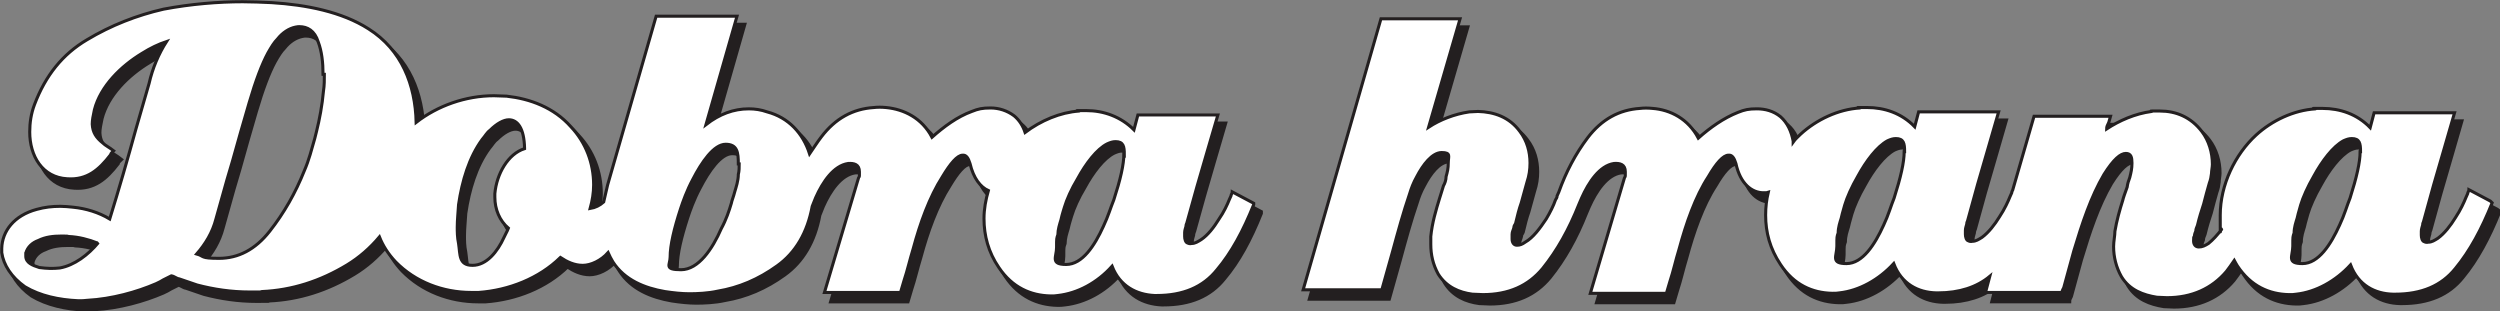
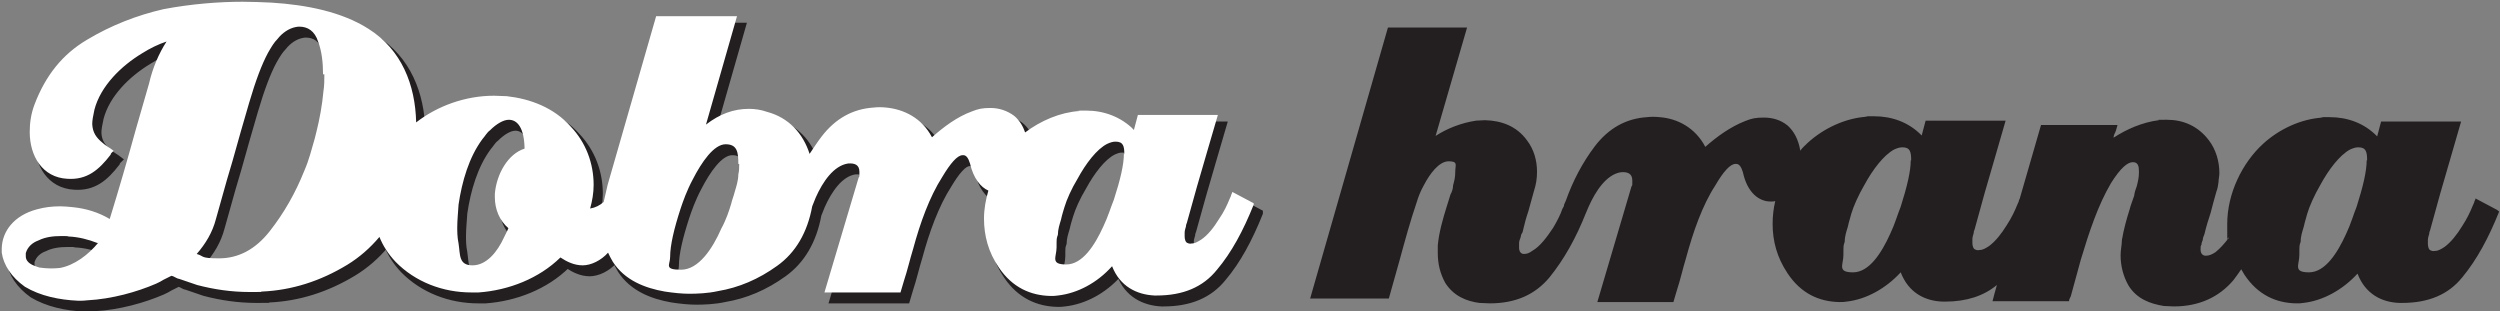
<svg xmlns="http://www.w3.org/2000/svg" id="Layer_2" width="571.9" height="71.2" viewBox="0 0 571.9 71.2">
  <rect x="0" y="0" width="571.9" height="71.2" fill="#808080" stroke="none" />
  <defs>
    <style>.cls-1{stroke-width:.7px;}.cls-1,.cls-2{fill:none;stroke:#231f20;}.cls-3{fill:#fff;}.cls-3,.cls-4{stroke-width:0px;}.cls-4{fill:#231f20;}</style>
  </defs>
  <g id="Layer_1-2">
    <path class="cls-4" d="m288.4,48.5l-4.9-2.6c0,.3-.3.6-.3.9l-.4.9c-.4,1-1.2,2.8-2.4,4.5-1.1,1.8-2.5,3.6-4,4.6-.8.5-1.4.9-2.2.9-.4.1-.7,0-.9-.1-.5-.1-.7-.9-.7-1.5s0-.6,0-.9c0-.5.2-1,.3-1.4,0-.5.2-.7.2-.8,1.5-5.5,3.1-11.1,4.7-16.5l2.4-8.2h-18.3l-.9,3.4c-3-3-6.9-4.4-10.9-4.4s-1.1,0-1.6.1c-4.4.3-8.9,2.2-12.4,4.9-.5-1.5-1.3-2.8-2.5-3.8-1.6-1.2-3.5-1.8-5.4-1.8s-2.8.2-4.3.8c-3.3,1.2-6.4,3.5-9.1,5.9-2.3-4.4-6.4-6.4-10.5-6.8-1-.1-2-.1-2.8,0-4.8.3-8.8,2.5-12,6.7-1,1.3-1.8,2.6-2.7,3.9-1.5-4.7-4.8-8.3-9.7-9.6-1.4-.5-2.8-.7-4.2-.7-3.5,0-6.7,1.2-9.8,3.6l7.1-24.8h-18.5l-11.1,38.6c-.3,1.2-.6,2.6-.9,3.9-.9.8-1.9,1.3-3.1,1.5.5-1.8.8-3.6.8-5.4,0-5-1.8-9.7-5.2-13.3-3.9-4.4-9.3-6.4-14.7-7-1,0-1.9-.1-2.9-.1-6.5,0-12.9,2.3-17.8,6.1-.2-8.6-3.3-16.6-10.9-21.4-6.1-3.9-14.2-5.5-22.2-6-2.3-.1-4.4-.2-6.6-.2-5.4,0-11.8.5-18.1,1.7-6.1,1.4-12,3.7-17.5,7-5.6,3.3-9.5,8.2-12,14.8-.8,2.1-1.1,4.2-1.1,6.3,0,5.5,2.9,10.4,8.6,10.7,4.5.3,7.2-2,9.9-5.5,0-.3.4-.6.7-.9-1-.8-1.9-1.2-2.5-1.8-1.5-1.2-2.3-2.4-2.4-4.3,0-.9.2-1.9.5-3.3,1.4-5.4,6.1-10,10.9-12.9,1.9-1.2,3.8-2.1,5.6-2.7-1.8,2.8-3.2,6.1-4,9.6l-3,10.4c-1.9,6.9-3.9,13.8-6,20.6-2.5-1.5-5.4-2.4-8.4-2.7-1-.1-1.9-.2-2.9-.2-1.9,0-3.6.2-5.4.7-5.2,1.4-7.9,5-8,8.9,0,.3,0,.7,0,1,.4,2.8,2.2,5.6,5.3,7.8,3.5,2.1,7.8,3,12.2,3.2.8,0,1.4,0,2.1-.1,5.6-.3,11.3-1.9,15.7-3.8.7-.3,1.2-.6,1.7-.9l1.8-.9c.7.1,1.1.6,1.8.7l4.1,1.4c3.8,1,7.8,1.6,12,1.6s2,0,2.8-.1c6.9-.3,13.4-2.4,19.5-6.1,2.8-1.7,5.3-3.9,7.4-6.4.8,2,2,3.9,3.7,5.7,4.5,4.6,10.8,7,17.3,7h1.7c6.9-.5,13.8-3.2,18.7-8,1.5,1,3.2,1.8,5.1,1.8s4.2-1.1,5.8-2.9c.3.7.7,1.4,1.1,2.1,2.7,4.2,7.3,6,11.9,6.8,2,.3,3.9.5,5.6.5s4.3-.1,6.5-.6c4.8-.8,9.3-2.7,13.6-5.8,4.2-3,6.9-7.6,8-13.6l.8-2c1.6-3.6,4.1-7.3,7.4-7.8,1.4-.1,2.6.2,2.6,1.9s0,.8-.2,1.4l-7.8,26.2h17.4l.8-2.7c.8-2.4,1.3-4.7,2.1-7.3,1.6-5.9,3.7-11.8,6.7-16.5,1.8-3,3.4-4.9,4.6-4.9.8-.1,1.3.6,1.7,1.9.8,3.4,2.4,5.4,4.2,6.2-.6,2.1-1,4.2-1,6.4,0,3.9,1,7.7,3.4,11.2,3.1,4.6,7.3,6.4,11.8,6.5.7,0,1.2,0,1.7-.1,4.5-.5,9-2.9,12.4-6.7,1.8,4.6,5.6,6.5,9.7,6.7h.5c6,0,10.6-1.9,13.8-5.9,3.3-3.9,6-8.9,8.4-14.9h0ZM24,57.5c-2.3,2.8-5.5,5.2-8.8,5.8-.8.1-1.5.1-2.3.1s-1.5-.1-2.4-.2c-1.6-.5-3.1-1.1-3.1-2.6s0-.6,0-.7c.4-1.4,1.5-2.4,2.9-2.9,1.6-.8,3.4-1,5.2-1s1.2,0,1.7.1c2.3.1,4.6.7,6.6,1.5h0Zm51.7-38.5c0,1.2,0,2.6-.2,3.8-.3,3.3-.9,6.5-1.6,9.3l-.4,1.6c-.7,2.4-1.3,4.9-2.4,7.4-2,5-4.6,9.6-7.9,13.8-3.3,4.2-7.2,6.2-11.6,6.2s-3.3-.5-5.1-1c2-2.3,3.6-4.9,4.4-8l2.5-8.9,1.3-4.4c1.2-4.4,2.5-8.8,3.8-13.3,1.5-5.1,2.9-8.8,4.3-11.4.8-1.4,1.4-2.4,2.2-3.2,1.1-1.4,2.6-2.4,4.1-2.7.4-.1.7-.1.9-.1,1.8,0,3.5.9,4.3,3.5.8,2.1,1.1,4.7,1.1,7.4h0Zm45.8,17c-3.8,1.2-6.4,5.8-6.8,10.3v.8c0,2.8,1.1,5.4,3.1,7.1-.3.8-.7,1.4-1,2.1-1.5,3.3-4,6.4-7.2,6.4s-2.8-2.4-3.2-5c-.3-1.4-.3-2.8-.3-3.7,0-1.7.2-3.4.3-5.2.8-5.4,2.4-10.8,5.4-14.9.7-.8,1.1-1.6,1.8-2.1,1.5-1.5,3.1-2.4,4.3-2.4,2,0,3.5,1.9,3.6,6.5h0Zm49.1,3.5c0,.8,0,1.6-.2,2.4,0,1.4-.5,2.9-.8,3.9-.3,1.2-.7,2.1-.8,2.7-.5,1.7-1.2,3.8-2.3,5.8-2,4.6-5.2,9.4-9.2,9.4s-2.5-1.1-2.5-2.9c0-2.7.9-6.5,2.4-11.1.5-1.5,1.4-4.1,2.8-6.7,2-3.9,4.8-8,7.5-8s2.9,1.9,2.9,4.5h0Zm88-2.3c0,2.4-.8,5.9-2.3,10.5-.7,1.7-1.3,3.8-2.4,6.1-2,4.4-4.8,8.7-8.5,8.7s-2.2-1.7-2.2-3.9,0-2,.3-2.9c0-1.2.4-2.4.7-3.4.3-1.4.7-2.5.8-2.9.5-1.7,1.6-4.2,3-6.5,1.9-3.5,4.4-6.8,6.8-8,.7-.3,1.2-.5,1.9-.5,1.8,0,2,1.1,2,2.9h0Z" />
    <path class="cls-2" d="m288.4,48.5l-4.9-2.6c0,.3-.3.6-.3.9l-.4.9c-.4,1-1.2,2.8-2.4,4.5-1.1,1.8-2.5,3.6-4,4.6-.8.5-1.4.9-2.2.9-.4.1-.7,0-.9-.1-.5-.1-.7-.9-.7-1.5s0-.6,0-.9c0-.5.2-1,.3-1.4,0-.5.2-.7.2-.8,1.5-5.5,3.1-11.1,4.7-16.5l2.4-8.2h-18.3l-.9,3.4c-3-3-6.9-4.4-10.9-4.4s-1.1,0-1.6.1c-4.4.3-8.9,2.2-12.4,4.9-.5-1.5-1.3-2.8-2.5-3.8-1.6-1.2-3.5-1.8-5.4-1.8s-2.8.2-4.3.8c-3.3,1.2-6.4,3.5-9.1,5.9-2.3-4.4-6.4-6.4-10.5-6.8-1-.1-2-.1-2.8,0-4.8.3-8.8,2.5-12,6.7-1,1.3-1.8,2.6-2.7,3.9-1.5-4.7-4.8-8.3-9.7-9.6-1.4-.5-2.8-.7-4.2-.7-3.5,0-6.7,1.2-9.8,3.6l7.1-24.8h-18.5l-11.1,38.6c-.3,1.2-.6,2.6-.9,3.9-.9.8-1.9,1.3-3.1,1.5.5-1.8.8-3.6.8-5.4,0-5-1.8-9.7-5.2-13.3-3.9-4.4-9.3-6.4-14.7-7-1,0-1.9-.1-2.9-.1-6.5,0-12.9,2.3-17.8,6.1-.2-8.6-3.3-16.6-10.9-21.4-6.1-3.9-14.2-5.5-22.2-6-2.3-.1-4.4-.2-6.6-.2-5.4,0-11.8.5-18.1,1.7-6.1,1.4-12,3.7-17.5,7-5.6,3.3-9.5,8.2-12,14.8-.8,2.1-1.1,4.2-1.1,6.3,0,5.5,2.9,10.4,8.6,10.7,4.5.3,7.2-2,9.9-5.5,0-.3.4-.6.7-.9-1-.8-1.9-1.2-2.5-1.8-1.5-1.2-2.3-2.4-2.4-4.3,0-.9.2-1.9.5-3.3,1.4-5.4,6.1-10,10.9-12.9,1.9-1.2,3.8-2.1,5.6-2.7-1.8,2.8-3.2,6.1-4,9.6l-3,10.4c-1.9,6.9-3.9,13.8-6,20.6-2.5-1.5-5.4-2.4-8.4-2.7-1-.1-1.9-.2-2.9-.2-1.9,0-3.6.2-5.4.7-5.2,1.4-7.9,5-8,8.9,0,.3,0,.7,0,1,.4,2.8,2.2,5.6,5.3,7.8,3.5,2.1,7.8,3,12.2,3.2.8,0,1.4,0,2.1-.1,5.6-.3,11.3-1.9,15.7-3.8.7-.3,1.2-.6,1.7-.9l1.8-.9c.7.1,1.1.6,1.8.7l4.1,1.4c3.8,1,7.8,1.6,12,1.6s2,0,2.8-.1c6.9-.3,13.4-2.4,19.5-6.1,2.8-1.7,5.3-3.9,7.4-6.4.8,2,2,3.9,3.7,5.7,4.5,4.6,10.8,7,17.3,7h1.7c6.9-.5,13.8-3.2,18.7-8,1.5,1,3.2,1.8,5.1,1.8s4.2-1.1,5.8-2.9c.3.7.7,1.4,1.1,2.1,2.7,4.2,7.3,6,11.9,6.8,2,.3,3.9.5,5.6.5s4.3-.1,6.5-.6c4.8-.8,9.3-2.7,13.6-5.8,4.2-3,6.9-7.6,8-13.6l.8-2c1.6-3.6,4.1-7.3,7.4-7.8,1.4-.1,2.6.2,2.6,1.9s0,.8-.2,1.4l-7.8,26.2h17.4l.8-2.7c.8-2.4,1.3-4.7,2.1-7.3,1.6-5.9,3.7-11.8,6.7-16.5,1.8-3,3.4-4.9,4.6-4.9.8-.1,1.3.6,1.7,1.9.8,3.4,2.4,5.4,4.2,6.2-.6,2.1-1,4.2-1,6.4,0,3.9,1,7.7,3.4,11.2,3.1,4.6,7.3,6.4,11.8,6.5.7,0,1.2,0,1.7-.1,4.5-.5,9-2.9,12.4-6.7,1.8,4.6,5.6,6.5,9.7,6.7h.5c6,0,10.6-1.9,13.8-5.9,3.3-3.9,6-8.9,8.4-14.9h0ZM24,57.5c-2.3,2.8-5.5,5.2-8.8,5.8-.8.1-1.5.1-2.3.1s-1.5-.1-2.4-.2c-1.6-.5-3.1-1.1-3.1-2.6s0-.6,0-.7c.4-1.4,1.5-2.4,2.9-2.9,1.6-.8,3.4-1,5.2-1s1.2,0,1.7.1c2.3.1,4.6.7,6.6,1.5h0Zm51.7-38.5c0,1.2,0,2.6-.2,3.8-.3,3.3-.9,6.5-1.6,9.3l-.4,1.6c-.7,2.4-1.3,4.9-2.4,7.4-2,5-4.6,9.6-7.9,13.8-3.3,4.2-7.2,6.2-11.6,6.2s-3.3-.5-5.1-1c2-2.3,3.6-4.9,4.4-8l2.5-8.9,1.3-4.4c1.2-4.4,2.5-8.8,3.8-13.3,1.5-5.1,2.9-8.8,4.3-11.4.8-1.4,1.4-2.4,2.2-3.2,1.1-1.4,2.6-2.4,4.1-2.7.4-.1.7-.1.9-.1,1.8,0,3.5.9,4.3,3.5.8,2.1,1.1,4.7,1.1,7.4h0Zm45.8,17c-3.8,1.2-6.4,5.8-6.8,10.3v.8c0,2.8,1.1,5.4,3.1,7.1-.3.8-.7,1.4-1,2.1-1.5,3.3-4,6.4-7.2,6.4s-2.8-2.4-3.2-5c-.3-1.4-.3-2.8-.3-3.7,0-1.7.2-3.4.3-5.2.8-5.4,2.4-10.8,5.4-14.9.7-.8,1.1-1.6,1.8-2.1,1.5-1.5,3.1-2.4,4.3-2.4,2,0,3.5,1.9,3.6,6.5h0Zm49.1,3.5c0,.8,0,1.6-.2,2.4,0,1.4-.5,2.9-.8,3.9-.3,1.2-.7,2.1-.8,2.7-.5,1.7-1.2,3.8-2.3,5.8-2,4.6-5.2,9.4-9.2,9.4s-2.5-1.1-2.5-2.9c0-2.7.9-6.5,2.4-11.1.5-1.5,1.4-4.1,2.8-6.7,2-3.9,4.8-8,7.5-8s2.9,1.9,2.9,4.5h0Zm88-2.3c0,2.4-.8,5.9-2.3,10.5-.7,1.7-1.3,3.8-2.4,6.1-2,4.4-4.8,8.7-8.5,8.7s-2.2-1.7-2.2-3.9,0-2,.3-2.9c0-1.2.4-2.4.7-3.4.3-1.4.7-2.5.8-2.9.5-1.7,1.6-4.2,3-6.5,1.9-3.5,4.4-6.8,6.8-8,.7-.3,1.2-.5,1.9-.5,1.8,0,2,1.1,2,2.9h0Z" />
    <path class="cls-4" d="m571.2,48l-4.9-2.6c0,.3-.3.6-.3.9l-.4.9c-.4,1-1.2,2.8-2.4,4.6-1.1,1.8-2.5,3.6-4,4.7-.8.5-1.4.9-2.2.9-.4.1-.7,0-.9-.1-.5-.1-.7-.9-.7-1.5s0-.6,0-.9c0-.5.2-1,.3-1.4,0-.5.2-.7.2-.8,1.5-5.6,3.1-11.2,4.7-16.6l2.4-8.3h-18.3l-.9,3.4c-3-3.1-6.9-4.4-10.9-4.4s-1.1,0-1.6.1c-5,.3-10,2.7-13.6,6-4.8,4.4-8.2,11.4-8.2,18.3s0,2.2.3,3.3c-1,1.3-2,2.4-3,3.2-.8.5-1.4.8-2.2.8s-1.2-.6-1.2-1.4,0-.8.2-1.1c0-.5.2-.8.3-1.1,0-.6.3-1,.4-1.4.4-1.7.9-3.3,1.4-4.8.4-1.7.9-3.3,1.3-4.8.3-.8.4-1.4.5-2.2,0-.6.2-1.5.2-2.1,0-2.7-.8-5.4-2.4-7.5-2.5-3.3-5.9-4.7-9.6-4.7s-1.2,0-1.9.1c-3.8.5-7.4,2.1-10.3,4,0-.5.2-.9.5-1.5l.4-1.4h-17.5c-1.6,5.5-3.2,11.1-4.8,16.6h0c0,.3-.3.5-.3.9l-.4.9c-.4,1-1.2,2.8-2.4,4.6-1.1,1.8-2.5,3.6-4,4.7-.8.5-1.4.9-2.2.9-.4.1-.7,0-.9-.1-.5-.1-.7-.9-.7-1.5s0-.6,0-.9c0-.5.2-1,.3-1.4,0-.5.2-.7.2-.8,1.5-5.6,3.1-11.2,4.7-16.6l2.4-8.3h-18.3l-.9,3.4c-3-3.1-6.9-4.4-10.9-4.4s-1.1,0-1.6.1c-5,.3-10,2.7-13.6,6-.6.6-1.2,1.1-1.7,1.8,0,0,0-.2,0-.2-.4-2.2-1.3-4.2-2.9-5.6-1.6-1.3-3.5-1.8-5.4-1.8s-2.8.2-4.3.8c-3.3,1.3-6.4,3.5-9.1,5.9-2.3-4.4-6.4-6.5-10.5-6.8-1-.1-2-.1-2.8,0-4.8.3-8.8,2.5-12,6.7-2.8,3.7-5,7.9-6.6,12.4h0s-.4.9-.4.9c0,.5-.3.7-.4,1-.4,1.2-1.2,2.8-2.1,4.3-1.4,2.1-3,4.3-4.8,5.3-.7.5-1.2.7-1.9.7s-1.1-.6-1.1-1.4,0-.8,0-1.1c0-.6.3-1,.4-1.5,0-.5.3-.7.4-1,.4-1.7.8-3.3,1.3-4.7l1.3-4.7c.5-1.5.7-2.9.7-4.4,0-2.6-.7-5.1-2.3-7.2-2.4-3.3-5.9-4.5-9.6-4.6-.7,0-1.3.1-2,.1-3.4.5-6.7,1.8-9.3,3.5l7.2-24.8h-18.1l-17.8,62h18l2.5-8.9c1.2-4.4,2.4-8.8,3.9-13.2.3-1,.8-2.4,1.6-3.8,1.4-2.7,3.5-5.5,5.7-5.5s1.5.9,1.5,2.3-.2,2.1-.5,3.2c0,.8-.3,1.6-.6,2.1-.4,1.4-.8,2.5-.9,2.9-.8,2.6-1.7,5.6-2,8.7,0,.6,0,1.2,0,1.8,0,2.4.5,4.6,1.7,6.8,1.9,3,4.8,4.2,7.8,4.6.8,0,1.6.1,2.4.1,5.9,0,10.4-2,13.7-6,3.3-4.1,6-8.9,8.3-14.7h0s.6-1.4.6-1.4c1.6-3.6,4.1-7.4,7.4-7.9,1.4-.1,2.6.2,2.6,1.9s0,.8-.2,1.4l-7.8,26.4h17.4l.8-2.7c.8-2.4,1.3-4.8,2.1-7.4,1.6-5.9,3.7-12,6.7-16.6,1.8-3.1,3.4-4.9,4.6-4.9.8-.1,1.3.6,1.7,1.9,1,4.7,3.7,6.7,6.3,6.7h.3c.3,0,.5,0,.8-.1-.4,1.7-.6,3.4-.6,5.2,0,4,1,7.7,3.4,11.3,3.1,4.7,7.3,6.5,11.8,6.6.7,0,1.2,0,1.7-.1,4.5-.5,9-3,12.4-6.7,1.8,4.7,5.6,6.6,9.7,6.7h.5c4.8,0,8.8-1.3,11.8-3.8-.3,1.2-.7,2.4-1,3.7h17.5c0-.5.3-.8.4-1.1l2.3-8.4c1.9-6.3,3.9-12.4,6.9-17.5,2.2-3.5,3.8-4.8,5-4.8s1.4.9,1.4,2.2-.2,2.1-.5,3.3c-.3.8-.5,1.4-.6,2.2-.5,1.4-.9,2.5-1,3-.7,2.2-1.4,4.7-1.8,7.1,0,1-.3,2.3-.3,3.5,0,2.4.6,4.8,1.8,6.9,1.9,3.1,5,4.2,8.1,4.7.8,0,1.5.1,2.3.1,5.7,0,10.3-2.1,13.6-6,.6-.8,1.2-1.6,1.8-2.5.2.4.5.8.7,1.2,3.1,4.7,7.3,6.5,11.8,6.6.7,0,1.2,0,1.7-.1,4.5-.5,9-3,12.4-6.7,1.8,4.7,5.6,6.6,9.7,6.7h.5c6,0,10.6-1.9,13.8-5.9,3.3-4,6-9,8.4-15h0Zm-134.1-11.3c0,2.4-.8,5.9-2.3,10.6-.7,1.7-1.3,3.9-2.4,6.2-2,4.4-4.8,8.8-8.5,8.8s-2.2-1.7-2.2-4,0-2.1.3-3c0-1.3.4-2.4.7-3.4.3-1.4.7-2.5.8-3,.5-1.7,1.6-4.2,3-6.6,1.9-3.5,4.4-6.8,6.8-8.1.7-.3,1.2-.5,1.9-.5,1.8,0,2,1.1,2,3h0Zm104.3,0c0,2.4-.8,5.9-2.3,10.6-.7,1.7-1.3,3.9-2.4,6.2-2,4.4-4.8,8.8-8.5,8.8s-2.2-1.7-2.2-4,0-2.1.3-3c0-1.3.4-2.4.7-3.4.3-1.4.7-2.5.8-3,.5-1.7,1.6-4.2,3-6.6,1.9-3.5,4.4-6.8,6.8-8.1.7-.3,1.2-.5,1.9-.5,1.8,0,2,1.1,2,3h0Z" />
-     <path class="cls-2" d="m571.2,48l-4.9-2.6c0,.3-.3.6-.3.9l-.4.9c-.4,1-1.2,2.8-2.4,4.6-1.1,1.8-2.5,3.6-4,4.7-.8.5-1.4.9-2.2.9-.4.1-.7,0-.9-.1-.5-.1-.7-.9-.7-1.5s0-.6,0-.9c0-.5.2-1,.3-1.4,0-.5.2-.7.2-.8,1.5-5.6,3.1-11.2,4.7-16.6l2.4-8.3h-18.3l-.9,3.4c-3-3.1-6.9-4.4-10.9-4.4s-1.1,0-1.6.1c-5,.3-10,2.7-13.6,6-4.8,4.4-8.2,11.4-8.2,18.3s0,2.2.3,3.3c-1,1.3-2,2.4-3,3.2-.8.5-1.4.8-2.2.8s-1.2-.6-1.2-1.4,0-.8.2-1.1c0-.5.2-.8.3-1.1,0-.6.3-1,.4-1.4.4-1.7.9-3.3,1.4-4.8.4-1.7.9-3.3,1.3-4.8.3-.8.4-1.4.5-2.2,0-.6.2-1.5.2-2.1,0-2.7-.8-5.4-2.4-7.5-2.5-3.3-5.9-4.7-9.6-4.7s-1.2,0-1.9.1c-3.8.5-7.4,2.1-10.3,4,0-.5.2-.9.5-1.5l.4-1.4h-17.5c-1.6,5.5-3.2,11.1-4.8,16.6h0c0,.3-.3.5-.3.9l-.4.9c-.4,1-1.2,2.8-2.4,4.6-1.1,1.8-2.5,3.6-4,4.7-.8.5-1.4.9-2.2.9-.4.1-.7,0-.9-.1-.5-.1-.7-.9-.7-1.5s0-.6,0-.9c0-.5.2-1,.3-1.4,0-.5.2-.7.2-.8,1.5-5.6,3.1-11.2,4.7-16.6l2.4-8.3h-18.3l-.9,3.4c-3-3.1-6.9-4.4-10.9-4.4s-1.1,0-1.6.1c-5,.3-10,2.7-13.6,6-.6.6-1.2,1.1-1.7,1.8,0,0,0-.2,0-.2-.4-2.2-1.3-4.2-2.9-5.6-1.6-1.3-3.5-1.8-5.4-1.8s-2.8.2-4.3.8c-3.3,1.3-6.4,3.5-9.1,5.9-2.3-4.4-6.4-6.5-10.5-6.8-1-.1-2-.1-2.8,0-4.8.3-8.8,2.5-12,6.7-2.8,3.7-5,7.9-6.6,12.4h0s-.4.9-.4.9c0,.5-.3.7-.4,1-.4,1.2-1.2,2.8-2.1,4.3-1.4,2.1-3,4.3-4.8,5.3-.7.5-1.2.7-1.9.7s-1.1-.6-1.1-1.4,0-.8,0-1.1c0-.6.3-1,.4-1.5,0-.5.3-.7.4-1,.4-1.7.8-3.3,1.3-4.7l1.3-4.7c.5-1.5.7-2.9.7-4.4,0-2.6-.7-5.1-2.3-7.2-2.4-3.3-5.9-4.5-9.6-4.6-.7,0-1.3.1-2,.1-3.4.5-6.7,1.8-9.3,3.5l7.2-24.8h-18.1l-17.8,62h18l2.5-8.9c1.2-4.4,2.4-8.8,3.9-13.2.3-1,.8-2.4,1.6-3.8,1.4-2.7,3.5-5.5,5.7-5.5s1.5.9,1.5,2.3-.2,2.1-.5,3.2c0,.8-.3,1.6-.6,2.1-.4,1.4-.8,2.5-.9,2.9-.8,2.6-1.7,5.6-2,8.7,0,.6,0,1.2,0,1.8,0,2.4.5,4.6,1.7,6.8,1.9,3,4.8,4.2,7.8,4.6.8,0,1.6.1,2.4.1,5.9,0,10.4-2,13.7-6,3.3-4.1,6-8.9,8.3-14.7h0s.6-1.4.6-1.4c1.6-3.6,4.1-7.4,7.4-7.9,1.4-.1,2.6.2,2.6,1.9s0,.8-.2,1.4l-7.8,26.4h17.4l.8-2.7c.8-2.4,1.3-4.8,2.1-7.4,1.6-5.9,3.7-12,6.7-16.6,1.8-3.1,3.4-4.9,4.6-4.9.8-.1,1.3.6,1.7,1.9,1,4.7,3.7,6.7,6.3,6.7h.3c.3,0,.5,0,.8-.1-.4,1.7-.6,3.4-.6,5.2,0,4,1,7.7,3.4,11.3,3.1,4.7,7.3,6.5,11.8,6.6.7,0,1.2,0,1.7-.1,4.5-.5,9-3,12.4-6.7,1.8,4.7,5.6,6.6,9.7,6.7h.5c4.8,0,8.8-1.3,11.8-3.8-.3,1.2-.7,2.4-1,3.7h17.5c0-.5.3-.8.4-1.1l2.3-8.4c1.9-6.3,3.9-12.4,6.9-17.5,2.2-3.5,3.8-4.8,5-4.8s1.4.9,1.4,2.2-.2,2.1-.5,3.3c-.3.8-.5,1.4-.6,2.2-.5,1.4-.9,2.5-1,3-.7,2.2-1.4,4.7-1.8,7.1,0,1-.3,2.3-.3,3.5,0,2.4.6,4.8,1.8,6.9,1.9,3.1,5,4.2,8.1,4.7.8,0,1.5.1,2.3.1,5.7,0,10.3-2.1,13.6-6,.6-.8,1.2-1.6,1.8-2.5.2.4.5.8.7,1.2,3.1,4.7,7.3,6.5,11.8,6.6.7,0,1.2,0,1.7-.1,4.5-.5,9-3,12.4-6.7,1.8,4.7,5.6,6.6,9.7,6.7h.5c6,0,10.6-1.9,13.8-5.9,3.3-4,6-9,8.4-15h0Zm-134.1-11.3c0,2.4-.8,5.9-2.3,10.6-.7,1.7-1.3,3.9-2.4,6.2-2,4.4-4.8,8.8-8.5,8.8s-2.2-1.7-2.2-4,0-2.1.3-3c0-1.3.4-2.4.7-3.4.3-1.4.7-2.5.8-3,.5-1.7,1.6-4.2,3-6.6,1.9-3.5,4.4-6.8,6.8-8.1.7-.3,1.2-.5,1.9-.5,1.8,0,2,1.1,2,3h0Zm104.3,0c0,2.4-.8,5.9-2.3,10.6-.7,1.7-1.3,3.9-2.4,6.2-2,4.4-4.8,8.8-8.5,8.8s-2.2-1.7-2.2-4,0-2.1.3-3c0-1.3.4-2.4.7-3.4.3-1.4.7-2.5.8-3,.5-1.7,1.6-4.2,3-6.6,1.9-3.5,4.4-6.8,6.8-8.1.7-.3,1.2-.5,1.9-.5,1.8,0,2,1.1,2,3h0Z" />
    <path class="cls-3" d="m286.8,46.5l-4.9-2.6c0,.3-.3.6-.3.9l-.4.9c-.4,1-1.2,2.8-2.4,4.5-1.1,1.8-2.5,3.6-4,4.6-.8.5-1.4.9-2.2.9-.4.1-.7,0-.9-.1-.5-.1-.7-.9-.7-1.5s0-.6,0-.9c0-.5.2-1,.3-1.4,0-.5.2-.7.2-.8,1.5-5.5,3.1-11.1,4.7-16.5l2.4-8.2h-18.3l-.9,3.4c-3-3-6.9-4.4-10.9-4.4s-1.1,0-1.6.1c-4.4.3-8.8,2.2-12.4,4.9-.5-1.5-1.3-2.8-2.5-3.8-1.6-1.2-3.5-1.8-5.4-1.8s-2.8.2-4.3.8c-3.3,1.2-6.4,3.5-9.1,5.9-2.3-4.4-6.4-6.4-10.5-6.8-1-.1-2-.1-2.8,0-4.8.3-8.8,2.5-12,6.7-1,1.3-1.8,2.6-2.7,3.9-1.5-4.7-4.8-8.3-9.7-9.6-1.4-.5-2.8-.7-4.2-.7-3.5,0-6.7,1.2-9.8,3.6l7.1-24.8h-18.5l-11.1,38.6c-.3,1.2-.6,2.6-.9,3.9-.9.8-1.9,1.3-3.1,1.5.5-1.8.8-3.6.8-5.4,0-5-1.8-9.7-5.2-13.3-3.9-4.4-9.3-6.4-14.7-7-1,0-1.9-.1-2.9-.1-6.5,0-12.9,2.3-17.8,6.1-.2-8.6-3.3-16.6-10.9-21.4-6.1-3.9-14.2-5.5-22.2-6-2.3-.1-4.4-.2-6.6-.2-5.4,0-11.8.5-18.1,1.7-6.1,1.4-12,3.7-17.5,7-5.6,3.3-9.5,8.2-12,14.8-.8,2.1-1.1,4.2-1.1,6.3,0,5.5,2.9,10.4,8.6,10.7,4.5.3,7.2-2,9.9-5.5,0-.3.4-.6.7-.9-1-.8-1.9-1.2-2.5-1.8-1.5-1.2-2.3-2.4-2.4-4.3,0-.9.2-1.9.5-3.3,1.4-5.4,6.1-10,10.9-12.9,1.9-1.2,3.8-2.1,5.6-2.7-1.8,2.8-3.2,6.1-4,9.6l-3,10.4c-1.9,6.9-3.9,13.8-6,20.6-2.5-1.5-5.4-2.4-8.4-2.7-1-.1-1.9-.2-2.9-.2-1.9,0-3.6.2-5.4.7-5.2,1.4-7.9,5-8,8.9,0,.3,0,.7,0,1,.4,2.8,2.2,5.6,5.3,7.8,3.5,2.1,7.8,3,12.2,3.2.8,0,1.4,0,2.1-.1,5.6-.3,11.3-1.9,15.7-3.8.7-.3,1.2-.6,1.7-.9l1.8-.9c.7.1,1.1.6,1.8.7l4.1,1.4c3.8,1,7.8,1.6,12,1.6s2,0,2.8-.1c6.9-.3,13.4-2.4,19.5-6.1,2.8-1.7,5.3-3.9,7.4-6.4.8,2,2,3.9,3.7,5.7,4.5,4.6,10.8,7,17.3,7h1.7c6.9-.5,13.8-3.2,18.7-8,1.5,1,3.2,1.8,5.1,1.8s4.2-1.1,5.8-2.9c.3.7.7,1.4,1.1,2.1,2.7,4.2,7.3,6,11.9,6.8,2,.3,3.9.5,5.6.5s4.3-.1,6.5-.6c4.8-.8,9.3-2.7,13.6-5.8,4.2-3,6.9-7.6,8-13.6l.8-2c1.6-3.6,4.1-7.3,7.4-7.8,1.4-.1,2.6.2,2.6,1.9s0,.8-.2,1.4l-7.8,26.2h17.4l.8-2.7c.8-2.4,1.3-4.7,2.1-7.3,1.6-5.9,3.7-11.8,6.7-16.5,1.8-3,3.4-4.9,4.6-4.9.8-.1,1.3.6,1.7,1.9.8,3.4,2.4,5.4,4.2,6.2-.6,2.1-1,4.2-1,6.4,0,3.9,1,7.7,3.4,11.2,3.1,4.6,7.3,6.4,11.8,6.5.7,0,1.2,0,1.7-.1,4.5-.5,9-2.9,12.4-6.7,1.8,4.6,5.6,6.5,9.7,6.7h.5c6,0,10.6-1.9,13.8-5.9,3.3-3.9,6-8.9,8.4-14.9h0ZM22.5,55.5c-2.3,2.8-5.5,5.2-8.8,5.8-.8.1-1.5.1-2.3.1s-1.5-.1-2.4-.2c-1.6-.5-3.1-1.1-3.1-2.6s0-.6,0-.7c.4-1.4,1.5-2.4,2.9-2.9,1.6-.8,3.4-1,5.2-1s1.2,0,1.7.1c2.3.1,4.6.7,6.6,1.5h0Zm51.7-38.5c0,1.2,0,2.6-.2,3.8-.3,3.3-.9,6.5-1.6,9.3l-.4,1.6c-.7,2.4-1.3,4.9-2.4,7.4-2,5-4.6,9.6-7.9,13.8-3.3,4.2-7.2,6.2-11.6,6.2s-3.3-.5-5.1-1c2-2.3,3.6-4.9,4.4-8l2.5-8.9,1.3-4.4c1.2-4.4,2.5-8.8,3.8-13.3,1.5-5.1,2.9-8.8,4.3-11.4.8-1.4,1.4-2.4,2.2-3.2,1.1-1.4,2.6-2.4,4.1-2.7.4-.1.7-.1.9-.1,1.8,0,3.5.9,4.3,3.5.8,2.1,1.1,4.7,1.1,7.4h0Zm45.8,17c-3.8,1.2-6.4,5.8-6.8,10.3v.8c0,2.8,1.1,5.4,3.1,7.1-.3.8-.7,1.4-1,2.1-1.5,3.3-4,6.4-7.2,6.4s-2.8-2.4-3.2-5c-.3-1.4-.3-2.8-.3-3.7,0-1.7.2-3.4.3-5.2.8-5.4,2.4-10.8,5.4-14.9.7-.8,1.1-1.6,1.8-2.1,1.5-1.5,3.1-2.4,4.3-2.4,2,0,3.5,1.9,3.6,6.5h0Zm49.1,3.5c0,.8,0,1.6-.2,2.4,0,1.4-.5,2.9-.8,3.9-.3,1.2-.7,2.1-.8,2.7-.5,1.7-1.2,3.8-2.3,5.8-2,4.6-5.2,9.4-9.2,9.4s-2.5-1.1-2.5-2.9c0-2.7.9-6.5,2.4-11.1.5-1.5,1.4-4.1,2.8-6.7,2-3.9,4.8-8,7.5-8s2.9,1.9,2.9,4.5h0Zm88-2.3c0,2.4-.8,5.9-2.3,10.5-.7,1.7-1.3,3.8-2.4,6.1-2,4.4-4.8,8.7-8.5,8.7s-2.2-1.7-2.2-3.9,0-2,.3-2.9c0-1.2.4-2.4.7-3.4.3-1.4.7-2.5.8-2.9.5-1.7,1.6-4.2,3-6.5,1.9-3.5,4.4-6.8,6.8-8,.7-.3,1.2-.5,1.9-.5,1.8,0,2,1.1,2,2.9h0Z" />
-     <path class="cls-1" d="m286.8,46.5l-4.9-2.6c0,.3-.3.6-.3.9l-.4.9c-.4,1-1.2,2.8-2.4,4.5-1.1,1.8-2.5,3.6-4,4.6-.8.5-1.4.9-2.2.9-.4.1-.7,0-.9-.1-.5-.1-.7-.9-.7-1.5s0-.6,0-.9c0-.5.2-1,.3-1.4,0-.5.2-.7.2-.8,1.5-5.5,3.1-11.1,4.7-16.5l2.4-8.2h-18.3l-.9,3.4c-3-3-6.9-4.4-10.9-4.4s-1.1,0-1.6.1c-4.4.3-8.8,2.2-12.4,4.9-.5-1.5-1.3-2.8-2.5-3.8-1.6-1.2-3.5-1.8-5.4-1.8s-2.8.2-4.3.8c-3.3,1.2-6.4,3.5-9.1,5.9-2.3-4.4-6.4-6.4-10.5-6.8-1-.1-2-.1-2.8,0-4.8.3-8.8,2.5-12,6.7-1,1.3-1.8,2.6-2.7,3.9-1.5-4.7-4.8-8.3-9.7-9.6-1.4-.5-2.8-.7-4.2-.7-3.5,0-6.7,1.2-9.8,3.6l7.1-24.8h-18.5l-11.1,38.6c-.3,1.2-.6,2.6-.9,3.9-.9.8-1.9,1.3-3.1,1.5.5-1.8.8-3.6.8-5.4,0-5-1.8-9.7-5.2-13.3-3.9-4.4-9.3-6.4-14.7-7-1,0-1.9-.1-2.9-.1-6.5,0-12.9,2.3-17.8,6.1-.2-8.6-3.3-16.6-10.9-21.4-6.1-3.9-14.2-5.5-22.2-6-2.3-.1-4.4-.2-6.6-.2-5.4,0-11.8.5-18.1,1.7-6.1,1.4-12,3.7-17.5,7-5.6,3.3-9.5,8.2-12,14.8-.8,2.1-1.1,4.2-1.1,6.3,0,5.5,2.9,10.4,8.6,10.7,4.5.3,7.2-2,9.9-5.5,0-.3.4-.6.7-.9-1-.8-1.9-1.2-2.5-1.8-1.5-1.2-2.3-2.4-2.4-4.3,0-.9.2-1.9.5-3.3,1.4-5.4,6.1-10,10.9-12.9,1.9-1.2,3.8-2.1,5.6-2.7-1.8,2.8-3.2,6.1-4,9.6l-3,10.4c-1.9,6.9-3.9,13.8-6,20.6-2.5-1.5-5.4-2.4-8.4-2.7-1-.1-1.9-.2-2.9-.2-1.9,0-3.6.2-5.4.7-5.2,1.4-7.9,5-8,8.9,0,.3,0,.7,0,1,.4,2.8,2.2,5.6,5.3,7.8,3.5,2.1,7.8,3,12.2,3.2.8,0,1.4,0,2.1-.1,5.6-.3,11.3-1.9,15.7-3.8.7-.3,1.2-.6,1.7-.9l1.8-.9c.7.1,1.1.6,1.8.7l4.1,1.4c3.8,1,7.8,1.6,12,1.6s2,0,2.8-.1c6.9-.3,13.4-2.4,19.5-6.1,2.8-1.7,5.3-3.9,7.4-6.4.8,2,2,3.9,3.7,5.7,4.5,4.6,10.8,7,17.3,7h1.7c6.9-.5,13.8-3.2,18.7-8,1.5,1,3.2,1.8,5.1,1.8s4.2-1.1,5.8-2.9c.3.7.7,1.4,1.1,2.1,2.7,4.2,7.3,6,11.9,6.8,2,.3,3.9.5,5.6.5s4.3-.1,6.5-.6c4.8-.8,9.3-2.7,13.6-5.8,4.2-3,6.9-7.6,8-13.6l.8-2c1.6-3.6,4.1-7.3,7.4-7.8,1.4-.1,2.6.2,2.6,1.9s0,.8-.2,1.4l-7.8,26.2h17.4l.8-2.7c.8-2.4,1.3-4.7,2.1-7.3,1.6-5.9,3.7-11.8,6.7-16.5,1.8-3,3.4-4.9,4.6-4.9.8-.1,1.3.6,1.7,1.9.8,3.4,2.4,5.4,4.2,6.2-.6,2.1-1,4.2-1,6.4,0,3.9,1,7.7,3.4,11.2,3.1,4.6,7.3,6.4,11.8,6.5.7,0,1.2,0,1.7-.1,4.5-.5,9-2.9,12.4-6.7,1.8,4.6,5.6,6.5,9.7,6.7h.5c6,0,10.6-1.9,13.8-5.9,3.3-3.9,6-8.9,8.4-14.9h0ZM22.5,55.5c-2.3,2.8-5.5,5.2-8.8,5.8-.8.1-1.5.1-2.3.1s-1.5-.1-2.4-.2c-1.6-.5-3.1-1.1-3.1-2.6s0-.6,0-.7c.4-1.4,1.5-2.4,2.9-2.9,1.6-.8,3.4-1,5.2-1s1.2,0,1.7.1c2.3.1,4.6.7,6.6,1.5h0Zm51.7-38.5c0,1.2,0,2.6-.2,3.8-.3,3.3-.9,6.5-1.6,9.3l-.4,1.6c-.7,2.4-1.3,4.9-2.4,7.4-2,5-4.6,9.6-7.9,13.8-3.3,4.2-7.2,6.2-11.6,6.2s-3.3-.5-5.1-1c2-2.3,3.6-4.9,4.4-8l2.5-8.9,1.3-4.4c1.2-4.4,2.5-8.8,3.8-13.3,1.5-5.1,2.9-8.8,4.3-11.4.8-1.4,1.4-2.4,2.2-3.2,1.1-1.4,2.6-2.4,4.1-2.7.4-.1.7-.1.9-.1,1.8,0,3.5.9,4.3,3.5.8,2.1,1.1,4.7,1.1,7.4h0Zm45.8,17c-3.8,1.2-6.4,5.8-6.8,10.3v.8c0,2.8,1.1,5.4,3.1,7.1-.3.8-.7,1.4-1,2.1-1.5,3.3-4,6.4-7.2,6.4s-2.8-2.4-3.2-5c-.3-1.4-.3-2.8-.3-3.7,0-1.7.2-3.4.3-5.2.8-5.4,2.4-10.8,5.4-14.9.7-.8,1.1-1.6,1.8-2.1,1.5-1.5,3.1-2.4,4.3-2.4,2,0,3.5,1.9,3.6,6.5h0Zm49.1,3.5c0,.8,0,1.6-.2,2.4,0,1.4-.5,2.9-.8,3.9-.3,1.2-.7,2.1-.8,2.7-.5,1.7-1.2,3.8-2.3,5.8-2,4.6-5.2,9.4-9.2,9.4s-2.5-1.1-2.5-2.9c0-2.7.9-6.5,2.4-11.1.5-1.5,1.4-4.1,2.8-6.7,2-3.9,4.8-8,7.5-8s2.9,1.9,2.9,4.5h0Zm88-2.3c0,2.4-.8,5.9-2.3,10.5-.7,1.7-1.3,3.8-2.4,6.1-2,4.4-4.8,8.7-8.5,8.7s-2.2-1.7-2.2-3.9,0-2,.3-2.9c0-1.2.4-2.4.7-3.4.3-1.4.7-2.5.8-2.9.5-1.7,1.6-4.2,3-6.5,1.9-3.5,4.4-6.8,6.8-8,.7-.3,1.2-.5,1.9-.5,1.8,0,2,1.1,2,2.9h0Z" />
-     <path class="cls-3" d="m569.7,46l-4.9-2.6c0,.3-.3.6-.3.9l-.4.9c-.4,1-1.2,2.8-2.4,4.6-1.1,1.8-2.5,3.6-4,4.7-.8.5-1.4.9-2.2.9-.4.1-.7,0-.9-.1-.5-.1-.7-.9-.7-1.5s0-.6,0-.9c0-.5.2-1,.3-1.4,0-.5.2-.7.2-.8,1.5-5.6,3.1-11.2,4.7-16.6l2.4-8.3h-18.4l-.9,3.4c-3-3.1-6.9-4.4-10.9-4.4s-1.1,0-1.6.1c-5,.3-10,2.7-13.6,6-4.8,4.4-8.2,11.4-8.2,18.3s0,2.2.3,3.3c-1,1.3-2,2.4-3,3.2-.8.5-1.4.8-2.2.8s-1.2-.6-1.2-1.4,0-.8.2-1.1c0-.5.2-.8.3-1.1,0-.6.3-1,.4-1.4.4-1.7.9-3.3,1.4-4.8.4-1.7.9-3.3,1.3-4.8.3-.8.4-1.4.5-2.2,0-.6.2-1.5.2-2.1,0-2.7-.8-5.4-2.4-7.5-2.5-3.3-5.9-4.7-9.6-4.7s-1.2,0-1.9.1c-3.8.5-7.4,2.1-10.3,4,0-.5.2-.9.5-1.5l.4-1.4h-17.5c-1.6,5.5-3.2,11.1-4.8,16.6h0c0,.3-.3.5-.3.9l-.4.9c-.4,1-1.2,2.8-2.4,4.6-1.1,1.8-2.5,3.6-4,4.7-.8.5-1.4.9-2.2.9-.4.1-.7,0-.9-.1-.5-.1-.7-.9-.7-1.5s0-.6,0-.9c0-.5.2-1,.3-1.4,0-.5.2-.7.2-.8,1.5-5.6,3.1-11.2,4.7-16.6l2.4-8.3h-18.3l-.9,3.4c-3-3.1-6.9-4.4-10.9-4.4s-1.1,0-1.6.1c-5,.3-10,2.7-13.6,6-.6.6-1.2,1.1-1.7,1.8,0,0,0-.2,0-.2-.4-2.2-1.3-4.2-2.9-5.6-1.6-1.3-3.5-1.8-5.4-1.8s-2.8.2-4.3.8c-3.3,1.3-6.4,3.5-9.1,5.9-2.3-4.4-6.4-6.5-10.5-6.8-1-.1-2-.1-2.8,0-4.8.3-8.8,2.5-12,6.7-2.8,3.7-5,7.9-6.6,12.4h0s-.4.9-.4.9c0,.5-.3.7-.4,1-.4,1.2-1.2,2.8-2.1,4.3-1.4,2.1-3,4.3-4.8,5.3-.7.5-1.2.7-1.9.7s-1.1-.6-1.1-1.4,0-.8,0-1.1c0-.6.3-1,.4-1.5,0-.5.3-.7.4-1,.4-1.7.8-3.3,1.3-4.7l1.3-4.7c.5-1.5.7-2.9.7-4.4,0-2.6-.7-5.1-2.3-7.2-2.4-3.3-5.9-4.5-9.6-4.6-.7,0-1.3.1-2,.1-3.4.5-6.7,1.8-9.3,3.5l7.2-24.8h-18.1l-17.8,62h18l2.5-8.9c1.2-4.4,2.4-8.8,3.9-13.2.3-1,.8-2.4,1.6-3.8,1.4-2.7,3.5-5.5,5.7-5.5s1.5.9,1.5,2.3-.2,2.1-.5,3.2c0,.8-.3,1.6-.6,2.1-.4,1.4-.8,2.5-.9,2.9-.8,2.6-1.7,5.6-2,8.7,0,.6,0,1.2,0,1.8,0,2.4.5,4.6,1.7,6.8,1.9,3,4.8,4.2,7.8,4.6.8,0,1.6.1,2.4.1,5.9,0,10.4-2,13.7-6,3.3-4.1,6-8.9,8.3-14.7h0s.6-1.4.6-1.4c1.6-3.6,4.1-7.4,7.4-7.9,1.4-.1,2.6.2,2.6,1.9s0,.8-.2,1.4l-7.8,26.4h17.4l.8-2.7c.8-2.4,1.3-4.8,2.1-7.4,1.6-5.9,3.7-12,6.7-16.6,1.8-3.1,3.4-4.9,4.6-4.9.8-.1,1.3.6,1.7,1.9,1,4.7,3.7,6.7,6.3,6.7h.3c.3,0,.5,0,.8-.1-.4,1.7-.6,3.4-.6,5.2,0,4,1,7.7,3.4,11.3,3.1,4.7,7.3,6.5,11.8,6.6.7,0,1.2,0,1.7-.1,4.5-.5,9-3,12.4-6.7,1.8,4.7,5.6,6.6,9.7,6.7h.5c4.8,0,8.8-1.3,11.8-3.8-.3,1.2-.7,2.4-1,3.7h17.5c0-.5.3-.8.4-1.1l2.3-8.4c1.9-6.3,3.9-12.4,6.9-17.5,2.2-3.5,3.8-4.8,5-4.8s1.4.9,1.4,2.2-.2,2.1-.5,3.3c-.3.8-.5,1.4-.6,2.2-.5,1.4-.9,2.5-1,3-.7,2.2-1.4,4.7-1.8,7.1,0,1-.3,2.3-.3,3.5,0,2.4.6,4.8,1.8,6.9,1.9,3.1,5,4.2,8.1,4.7.8,0,1.5.1,2.3.1,5.7,0,10.3-2.1,13.6-6,.6-.8,1.2-1.6,1.8-2.5.2.4.5.8.7,1.2,3.1,4.7,7.3,6.5,11.8,6.6.7,0,1.2,0,1.7-.1,4.5-.5,9-3,12.4-6.7,1.8,4.7,5.6,6.6,9.7,6.7h.5c6,0,10.6-1.9,13.8-5.9,3.3-4,6-9,8.4-15h0Zm-134.1-11.3c0,2.4-.8,5.9-2.3,10.6-.7,1.7-1.3,3.9-2.4,6.2-2,4.4-4.8,8.8-8.5,8.8s-2.2-1.7-2.2-4,0-2.1.3-3c0-1.3.4-2.4.7-3.4.3-1.4.7-2.5.8-3,.5-1.7,1.6-4.2,3-6.6,1.9-3.5,4.4-6.8,6.8-8.1.7-.3,1.2-.5,1.9-.5,1.8,0,2,1.1,2,3h0Zm104.3,0c0,2.4-.8,5.9-2.3,10.6-.7,1.7-1.3,3.9-2.4,6.2-2,4.4-4.8,8.8-8.5,8.8s-2.2-1.7-2.2-4,0-2.1.3-3c0-1.3.4-2.4.7-3.4.3-1.4.7-2.5.8-3,.5-1.7,1.6-4.2,3-6.6,1.9-3.5,4.4-6.8,6.8-8.1.7-.3,1.2-.5,1.9-.5,1.8,0,2,1.1,2,3h0Z" />
-     <path class="cls-1" d="m569.7,46l-4.9-2.6c0,.3-.3.6-.3.9l-.4.9c-.4,1-1.2,2.8-2.4,4.6-1.1,1.8-2.5,3.6-4,4.7-.8.5-1.4.9-2.2.9-.4.1-.7,0-.9-.1-.5-.1-.7-.9-.7-1.5s0-.6,0-.9c0-.5.2-1,.3-1.4,0-.5.2-.7.2-.8,1.5-5.6,3.1-11.2,4.7-16.6l2.4-8.3h-18.4l-.9,3.4c-3-3.1-6.9-4.4-10.9-4.4s-1.1,0-1.6.1c-5,.3-10,2.7-13.6,6-4.8,4.4-8.2,11.4-8.2,18.3s0,2.2.3,3.3c-1,1.3-2,2.4-3,3.2-.8.5-1.4.8-2.2.8s-1.2-.6-1.2-1.4,0-.8.2-1.1c0-.5.2-.8.3-1.1,0-.6.3-1,.4-1.4.4-1.7.9-3.3,1.4-4.8.4-1.7.9-3.3,1.3-4.8.3-.8.4-1.4.5-2.2,0-.6.2-1.5.2-2.1,0-2.7-.8-5.4-2.4-7.5-2.5-3.3-5.9-4.7-9.6-4.7s-1.2,0-1.9.1c-3.8.5-7.4,2.1-10.3,4,0-.5.2-.9.5-1.5l.4-1.4h-17.5c-1.6,5.5-3.2,11.1-4.8,16.6h0c0,.3-.3.5-.3.9l-.4.9c-.4,1-1.2,2.8-2.4,4.6-1.1,1.8-2.5,3.6-4,4.7-.8.5-1.4.9-2.2.9-.4.1-.7,0-.9-.1-.5-.1-.7-.9-.7-1.5s0-.6,0-.9c0-.5.2-1,.3-1.4,0-.5.2-.7.2-.8,1.5-5.6,3.1-11.2,4.7-16.6l2.4-8.3h-18.3l-.9,3.4c-3-3.1-6.9-4.4-10.9-4.4s-1.1,0-1.6.1c-5,.3-10,2.7-13.6,6-.6.6-1.2,1.1-1.7,1.8,0,0,0-.2,0-.2-.4-2.2-1.3-4.2-2.9-5.6-1.6-1.3-3.5-1.8-5.4-1.8s-2.8.2-4.3.8c-3.3,1.3-6.4,3.5-9.1,5.9-2.3-4.4-6.4-6.5-10.5-6.8-1-.1-2-.1-2.8,0-4.8.3-8.8,2.5-12,6.7-2.8,3.7-5,7.9-6.6,12.4h0s-.4.9-.4.9c0,.5-.3.7-.4,1-.4,1.2-1.2,2.8-2.1,4.3-1.4,2.1-3,4.3-4.8,5.3-.7.5-1.2.7-1.9.7s-1.1-.6-1.1-1.4,0-.8,0-1.1c0-.6.3-1,.4-1.5,0-.5.3-.7.4-1,.4-1.7.8-3.3,1.3-4.7l1.3-4.7c.5-1.5.7-2.9.7-4.4,0-2.6-.7-5.1-2.3-7.2-2.4-3.3-5.9-4.5-9.6-4.6-.7,0-1.3.1-2,.1-3.4.5-6.7,1.8-9.3,3.5l7.2-24.8h-18.1l-17.8,62h18l2.5-8.9c1.2-4.4,2.4-8.8,3.9-13.2.3-1,.8-2.4,1.6-3.8,1.4-2.7,3.5-5.5,5.7-5.5s1.5.9,1.5,2.3-.2,2.1-.5,3.2c0,.8-.3,1.6-.6,2.1-.4,1.4-.8,2.5-.9,2.9-.8,2.6-1.7,5.6-2,8.7,0,.6,0,1.2,0,1.8,0,2.4.5,4.6,1.7,6.8,1.9,3,4.8,4.2,7.8,4.6.8,0,1.6.1,2.4.1,5.9,0,10.4-2,13.7-6,3.3-4.1,6-8.9,8.3-14.7h0s.6-1.4.6-1.4c1.6-3.6,4.1-7.4,7.4-7.9,1.4-.1,2.6.2,2.6,1.9s0,.8-.2,1.4l-7.8,26.4h17.4l.8-2.7c.8-2.4,1.3-4.8,2.1-7.4,1.6-5.9,3.7-12,6.7-16.6,1.8-3.1,3.4-4.9,4.6-4.9.8-.1,1.3.6,1.7,1.9,1,4.7,3.7,6.7,6.3,6.7h.3c.3,0,.5,0,.8-.1-.4,1.7-.6,3.4-.6,5.2,0,4,1,7.7,3.4,11.3,3.1,4.7,7.3,6.5,11.8,6.6.7,0,1.2,0,1.7-.1,4.5-.5,9-3,12.4-6.7,1.8,4.7,5.6,6.6,9.7,6.7h.5c4.8,0,8.8-1.3,11.8-3.8-.3,1.2-.7,2.4-1,3.7h17.5c0-.5.3-.8.4-1.1l2.3-8.4c1.9-6.3,3.9-12.4,6.9-17.5,2.2-3.5,3.8-4.8,5-4.8s1.4.9,1.4,2.2-.2,2.1-.5,3.3c-.3.8-.5,1.4-.6,2.2-.5,1.4-.9,2.5-1,3-.7,2.2-1.4,4.7-1.8,7.1,0,1-.3,2.3-.3,3.5,0,2.4.6,4.8,1.8,6.9,1.9,3.1,5,4.2,8.1,4.7.8,0,1.5.1,2.3.1,5.7,0,10.3-2.1,13.6-6,.6-.8,1.2-1.6,1.8-2.5.2.4.5.8.7,1.2,3.1,4.7,7.3,6.5,11.8,6.6.7,0,1.2,0,1.7-.1,4.5-.5,9-3,12.4-6.7,1.8,4.7,5.6,6.6,9.7,6.7h.5c6,0,10.6-1.9,13.8-5.9,3.3-4,6-9,8.4-15h0Zm-134.1-11.3c0,2.4-.8,5.9-2.3,10.6-.7,1.7-1.3,3.9-2.4,6.2-2,4.4-4.8,8.8-8.5,8.8s-2.2-1.7-2.2-4,0-2.1.3-3c0-1.3.4-2.4.7-3.4.3-1.4.7-2.5.8-3,.5-1.7,1.6-4.2,3-6.6,1.9-3.5,4.4-6.8,6.8-8.1.7-.3,1.2-.5,1.9-.5,1.8,0,2,1.1,2,3h0Zm104.3,0c0,2.4-.8,5.9-2.3,10.6-.7,1.7-1.3,3.9-2.4,6.2-2,4.4-4.8,8.8-8.5,8.8s-2.2-1.7-2.2-4,0-2.1.3-3c0-1.3.4-2.4.7-3.4.3-1.4.7-2.5.8-3,.5-1.7,1.6-4.2,3-6.6,1.9-3.5,4.4-6.8,6.8-8.1.7-.3,1.2-.5,1.9-.5,1.8,0,2,1.1,2,3h0Z" />
  </g>
</svg>